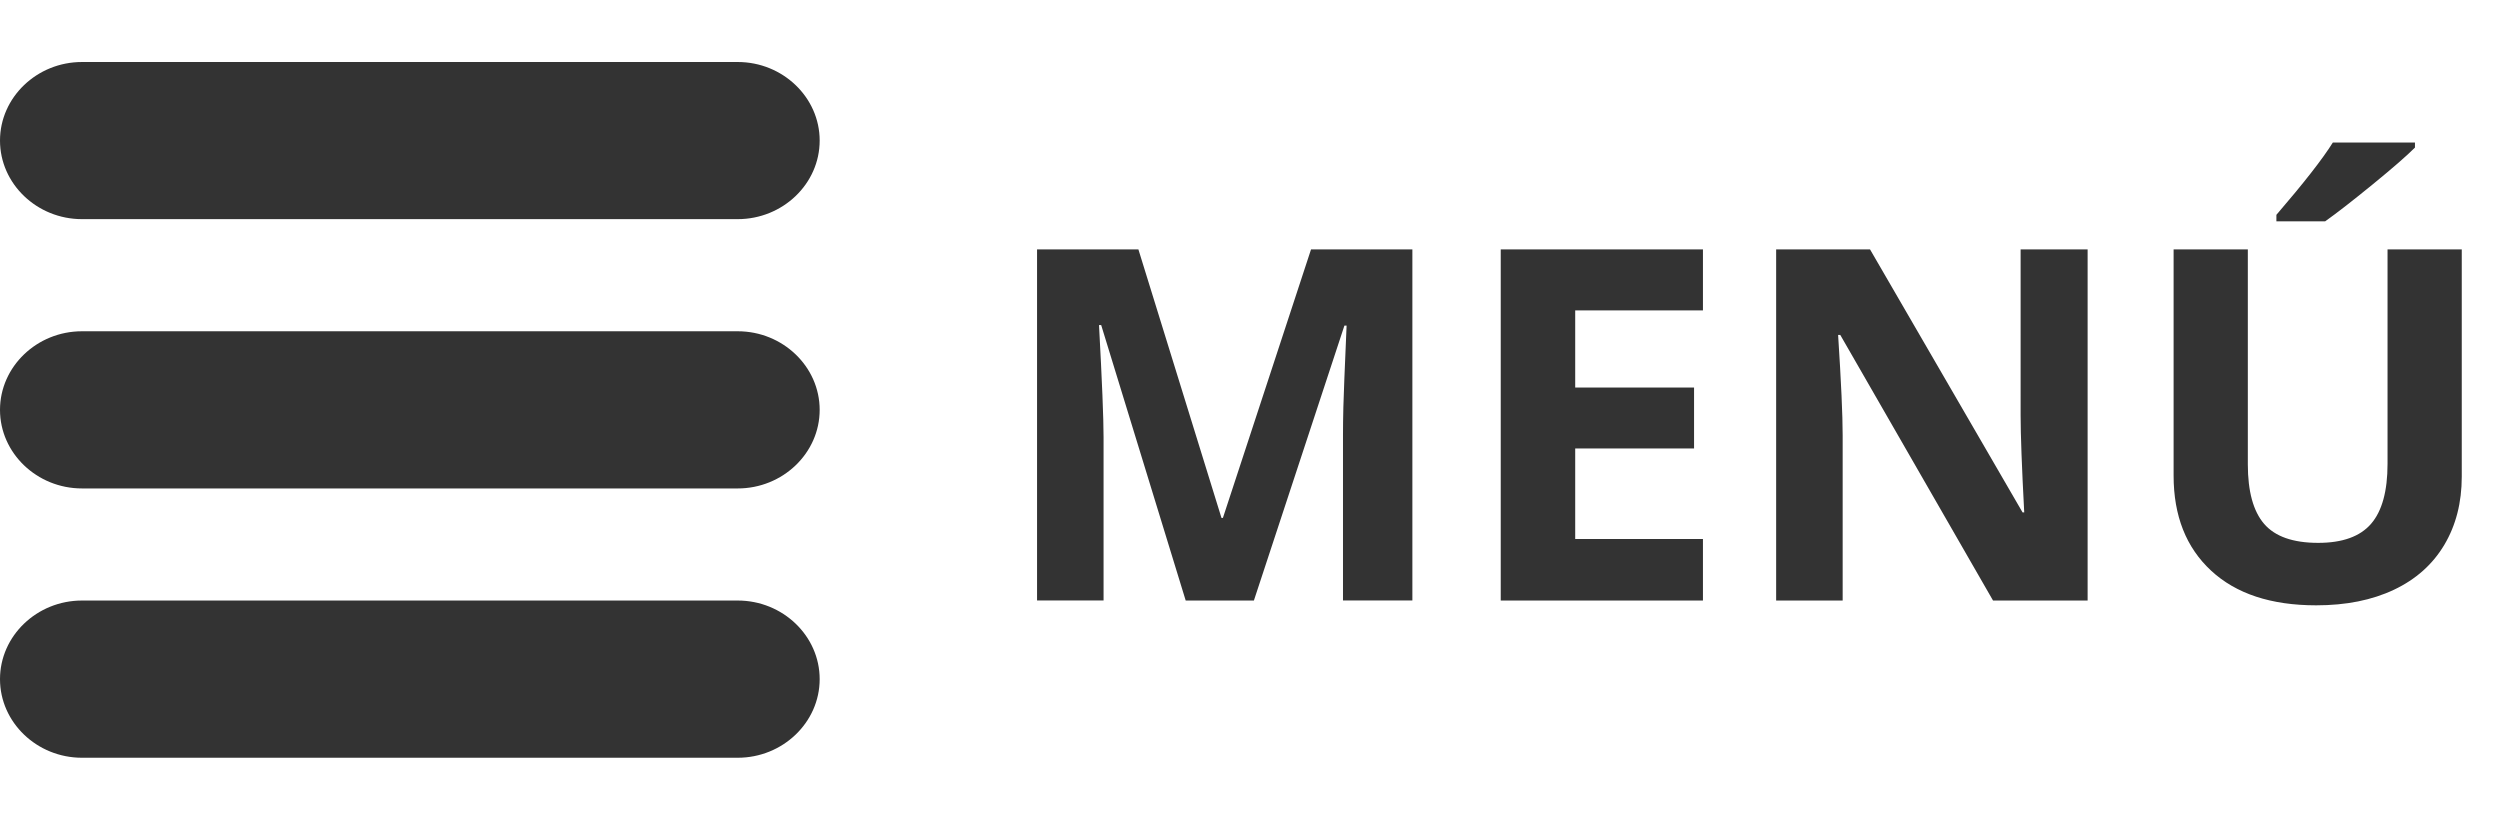
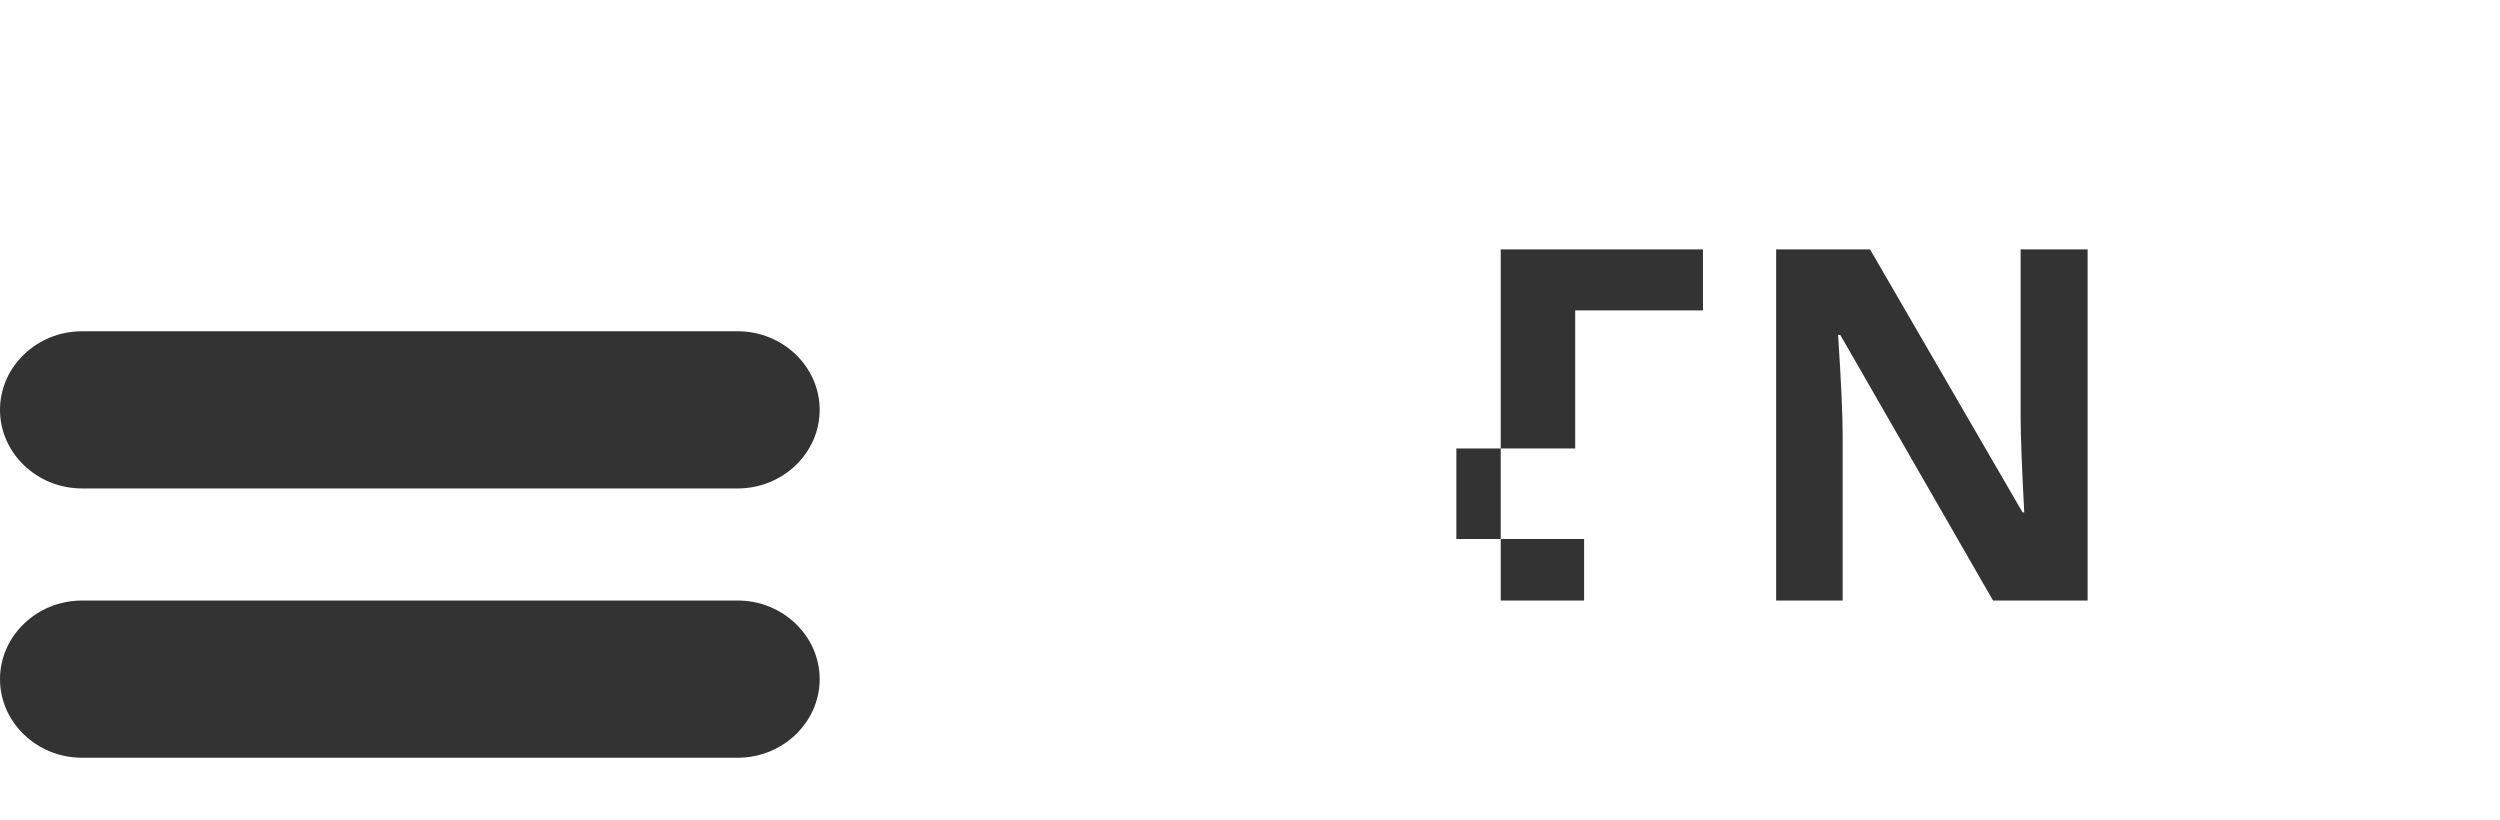
<svg xmlns="http://www.w3.org/2000/svg" version="1.1" x="0px" y="0px" width="61px" height="20px" viewBox="0 -1.513 61 20" enable-background="new 0 -1.513 61 20" xml:space="preserve">
  <defs>
</defs>
  <g>
    <g>
      <g>
-         <path fill="#333333" d="M20,1.917c0,1.055-0.9,1.917-2,1.917H2c-1.1,0-2-0.863-2-1.917C0,0.863,0.9,0,2,0h16     C19.1,0,20,0.863,20,1.917z" />
-       </g>
+         </g>
      <g>
        <path fill="#333333" d="M20,8.488c0,1.054-0.9,1.917-2,1.917H2c-1.1,0-2-0.863-2-1.917C0,7.433,0.9,6.57,2,6.57h16     C19.1,6.57,20,7.433,20,8.488z" />
      </g>
      <g>
        <path fill="#333333" d="M20,15.058c0,1.055-0.9,1.918-2,1.918H2c-1.1,0-2-0.863-2-1.918s0.9-1.918,2-1.918h16     C19.1,13.14,20,14.003,20,15.058z" />
      </g>
    </g>
  </g>
-   <path fill="#333333" d="M28.931,13.14l-2.062-6.721h-0.053c0.074,1.367,0.111,2.279,0.111,2.736v3.984h-1.623V4.573h2.473  l2.027,6.551h0.035l2.15-6.551h2.473v8.566h-1.693V9.085c0-0.191,0.003-0.412,0.009-0.662s0.032-0.914,0.079-1.992h-0.053  l-2.209,6.709H28.931z" />
-   <path fill="#333333" d="M41.552,13.14h-4.934V4.573h4.934v1.488h-3.117v1.881h2.9v1.488h-2.9v2.209h3.117V13.14z" />
+   <path fill="#333333" d="M41.552,13.14h-4.934V4.573h4.934v1.488h-3.117v1.881v1.488h-2.9v2.209h3.117V13.14z" />
  <path fill="#333333" d="M50.938,13.14H48.63l-3.727-6.48h-0.053c0.074,1.145,0.111,1.961,0.111,2.449v4.031h-1.623V4.573h2.291  l3.721,6.416h0.041c-0.059-1.113-0.088-1.9-0.088-2.361V4.573h1.635V13.14z" />
-   <path fill="#333333" d="M60.067,4.573v5.543c0,0.633-0.142,1.188-0.425,1.664s-0.692,0.842-1.228,1.096s-1.168,0.381-1.898,0.381  c-1.102,0-1.957-0.282-2.566-0.847s-0.914-1.337-0.914-2.317v-5.52h1.811v5.244c0,0.66,0.133,1.145,0.398,1.453  s0.705,0.463,1.318,0.463c0.594,0,1.024-0.155,1.292-0.466s0.401-0.798,0.401-1.462V4.573H60.067z M55.544,3.888V3.729  c0.672-0.781,1.131-1.369,1.377-1.764h2.004v0.123c-0.203,0.203-0.55,0.505-1.04,0.905s-0.874,0.698-1.151,0.894H55.544z" />
</svg>